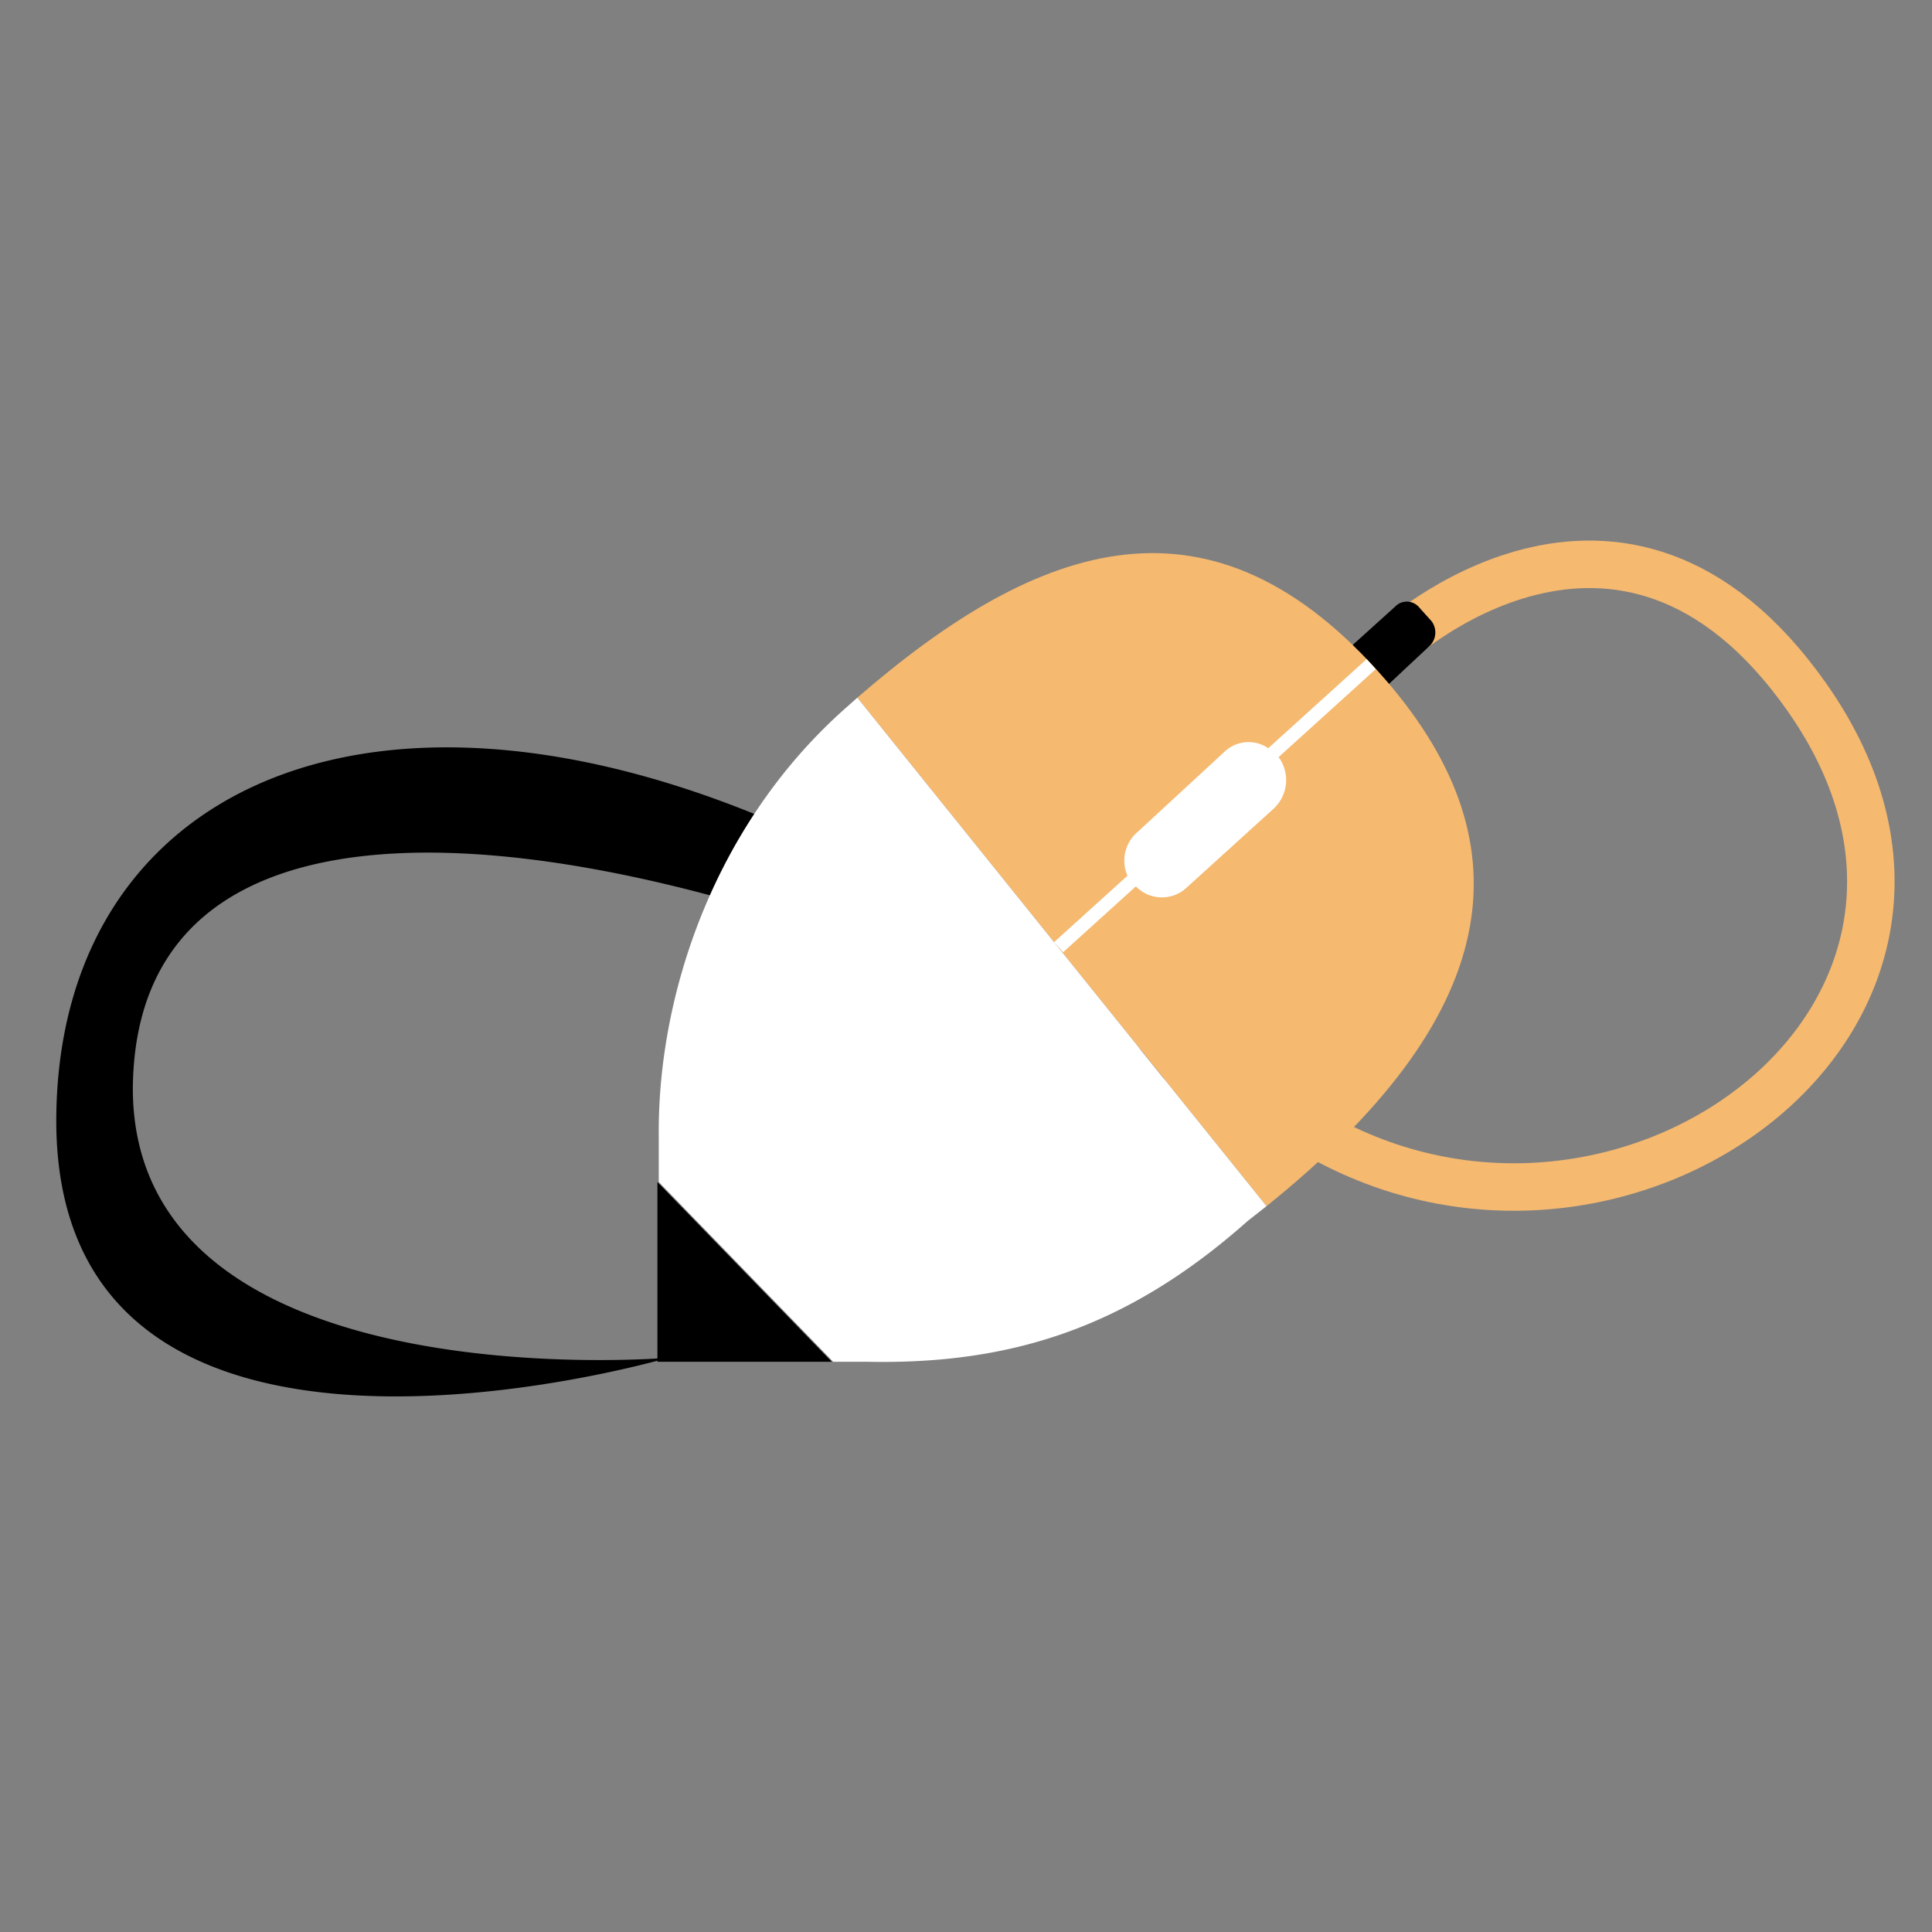
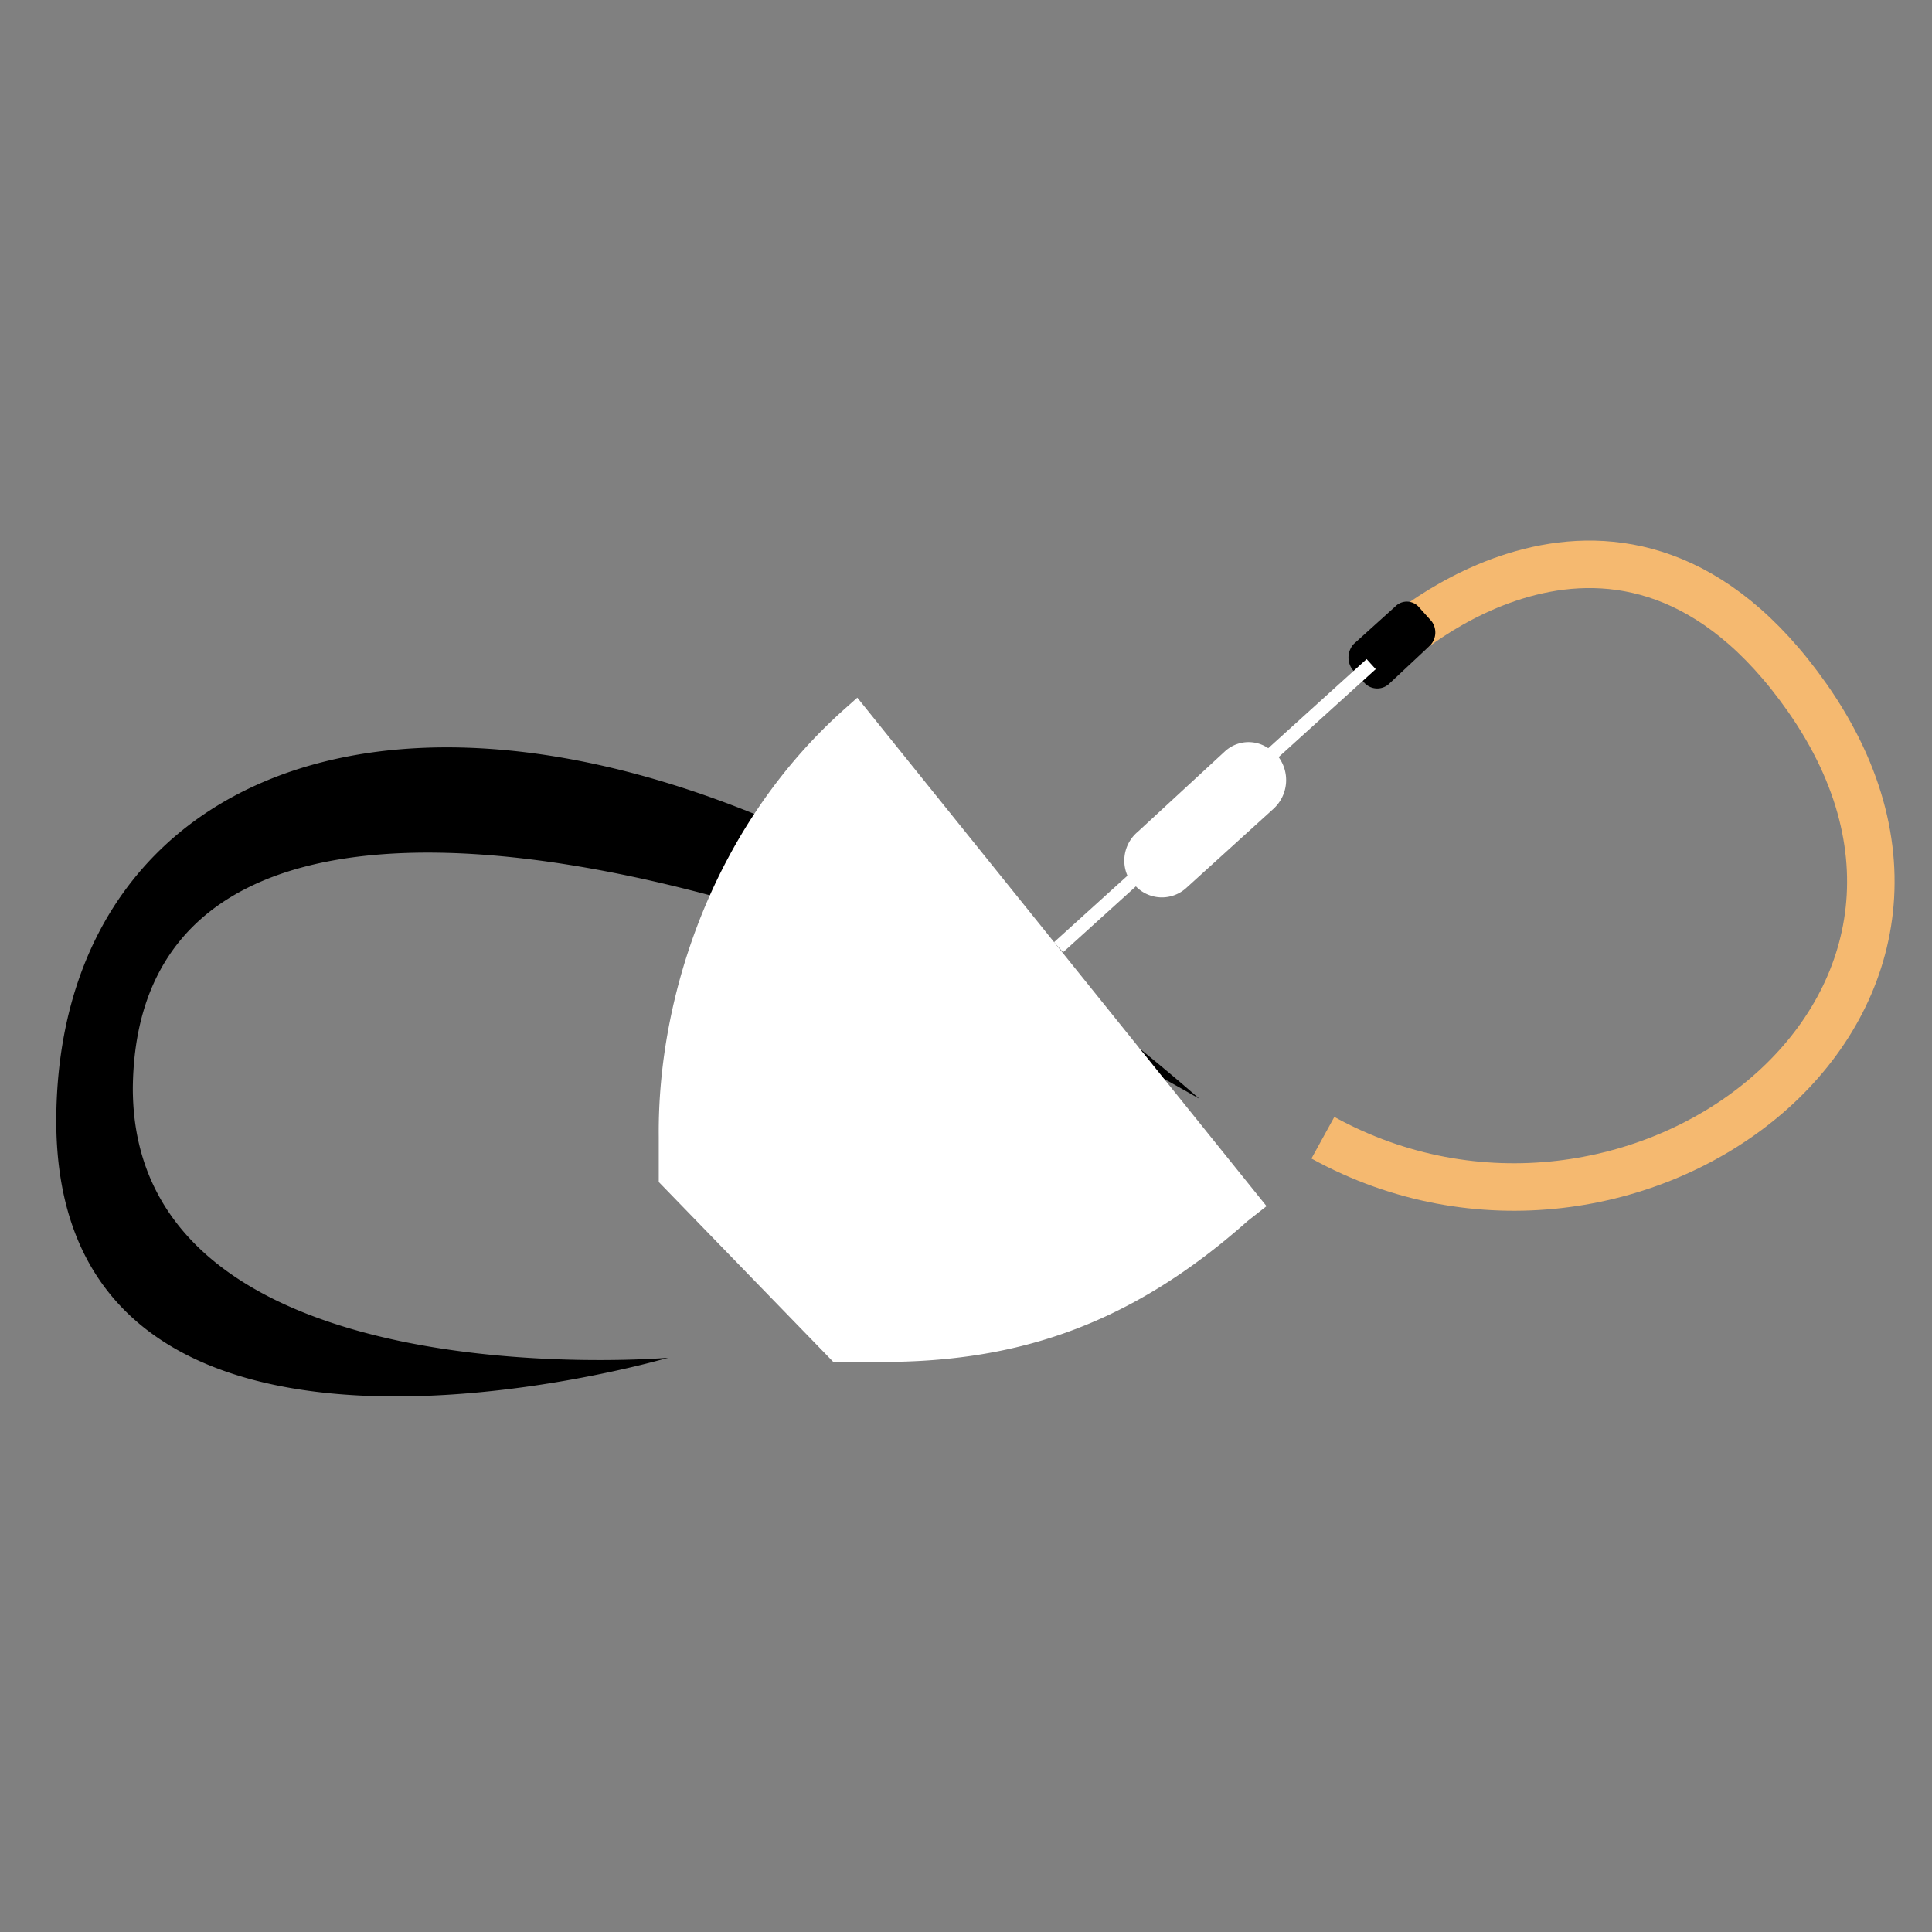
<svg xmlns="http://www.w3.org/2000/svg" width="2in" height="2in" viewBox="0 0 144 144">
  <rect x="0" y="0" width="144" height="144" fill="#808080" stroke="none" />
  <path fill="none" stroke="#f5b970" stroke-miterlimit="10" stroke-width="3.54" d="M103.8 48.1s17-15.9 30.9 3.9c16.4 23.4-13.2 45.4-36.1 32.8" />
  <path d="M49.8 101.2S9.9 104.6 9.9 81.1c.3-30.1 50.8-15.8 79.5.8-44.7-39-84.6-30.9-85.2 1s45.6 18.3 45.6 18.3zm51.9-50.3l-.9-1a1.5 1.5 0 0 1 .1-1.9l3.1-2.8a1.2 1.2 0 0 1 1.8.1l.9 1a1.4 1.4 0 0 1-.1 1.8l-3.1 2.9a1.3 1.3 0 0 1-1.8-.1z" />
-   <path fill="#f5b970" d="M103.3 50.7C90.4 35.8 77.5 40.2 63.9 52l30.5 37.9c17.4-14 19.7-26.7 8.9-39.2z" />
-   <path d="M49 91.3v10.2h13L49 88.1v3.2z" />
  <path fill="#fff" d="M63.9 52l-.9.8c-9.8 8.7-14 21.4-13.9 31.9v3.4l13 13.4h2.6C75.3 101.7 84 99 93 91l1.4-1.1zm31 8.3l-6.5 5.9a2.7 2.7 0 0 1-3.8-.2h-.1a2.8 2.8 0 0 1 .3-4l6.5-6a2.6 2.6 0 0 1 3.8.3h.1a2.9 2.9 0 0 1-.3 4z" />
  <path fill="none" stroke="#fff" stroke-miterlimit="10" stroke-width="1.01" d="M78.9 70.6l23.3-21.1" />
</svg>